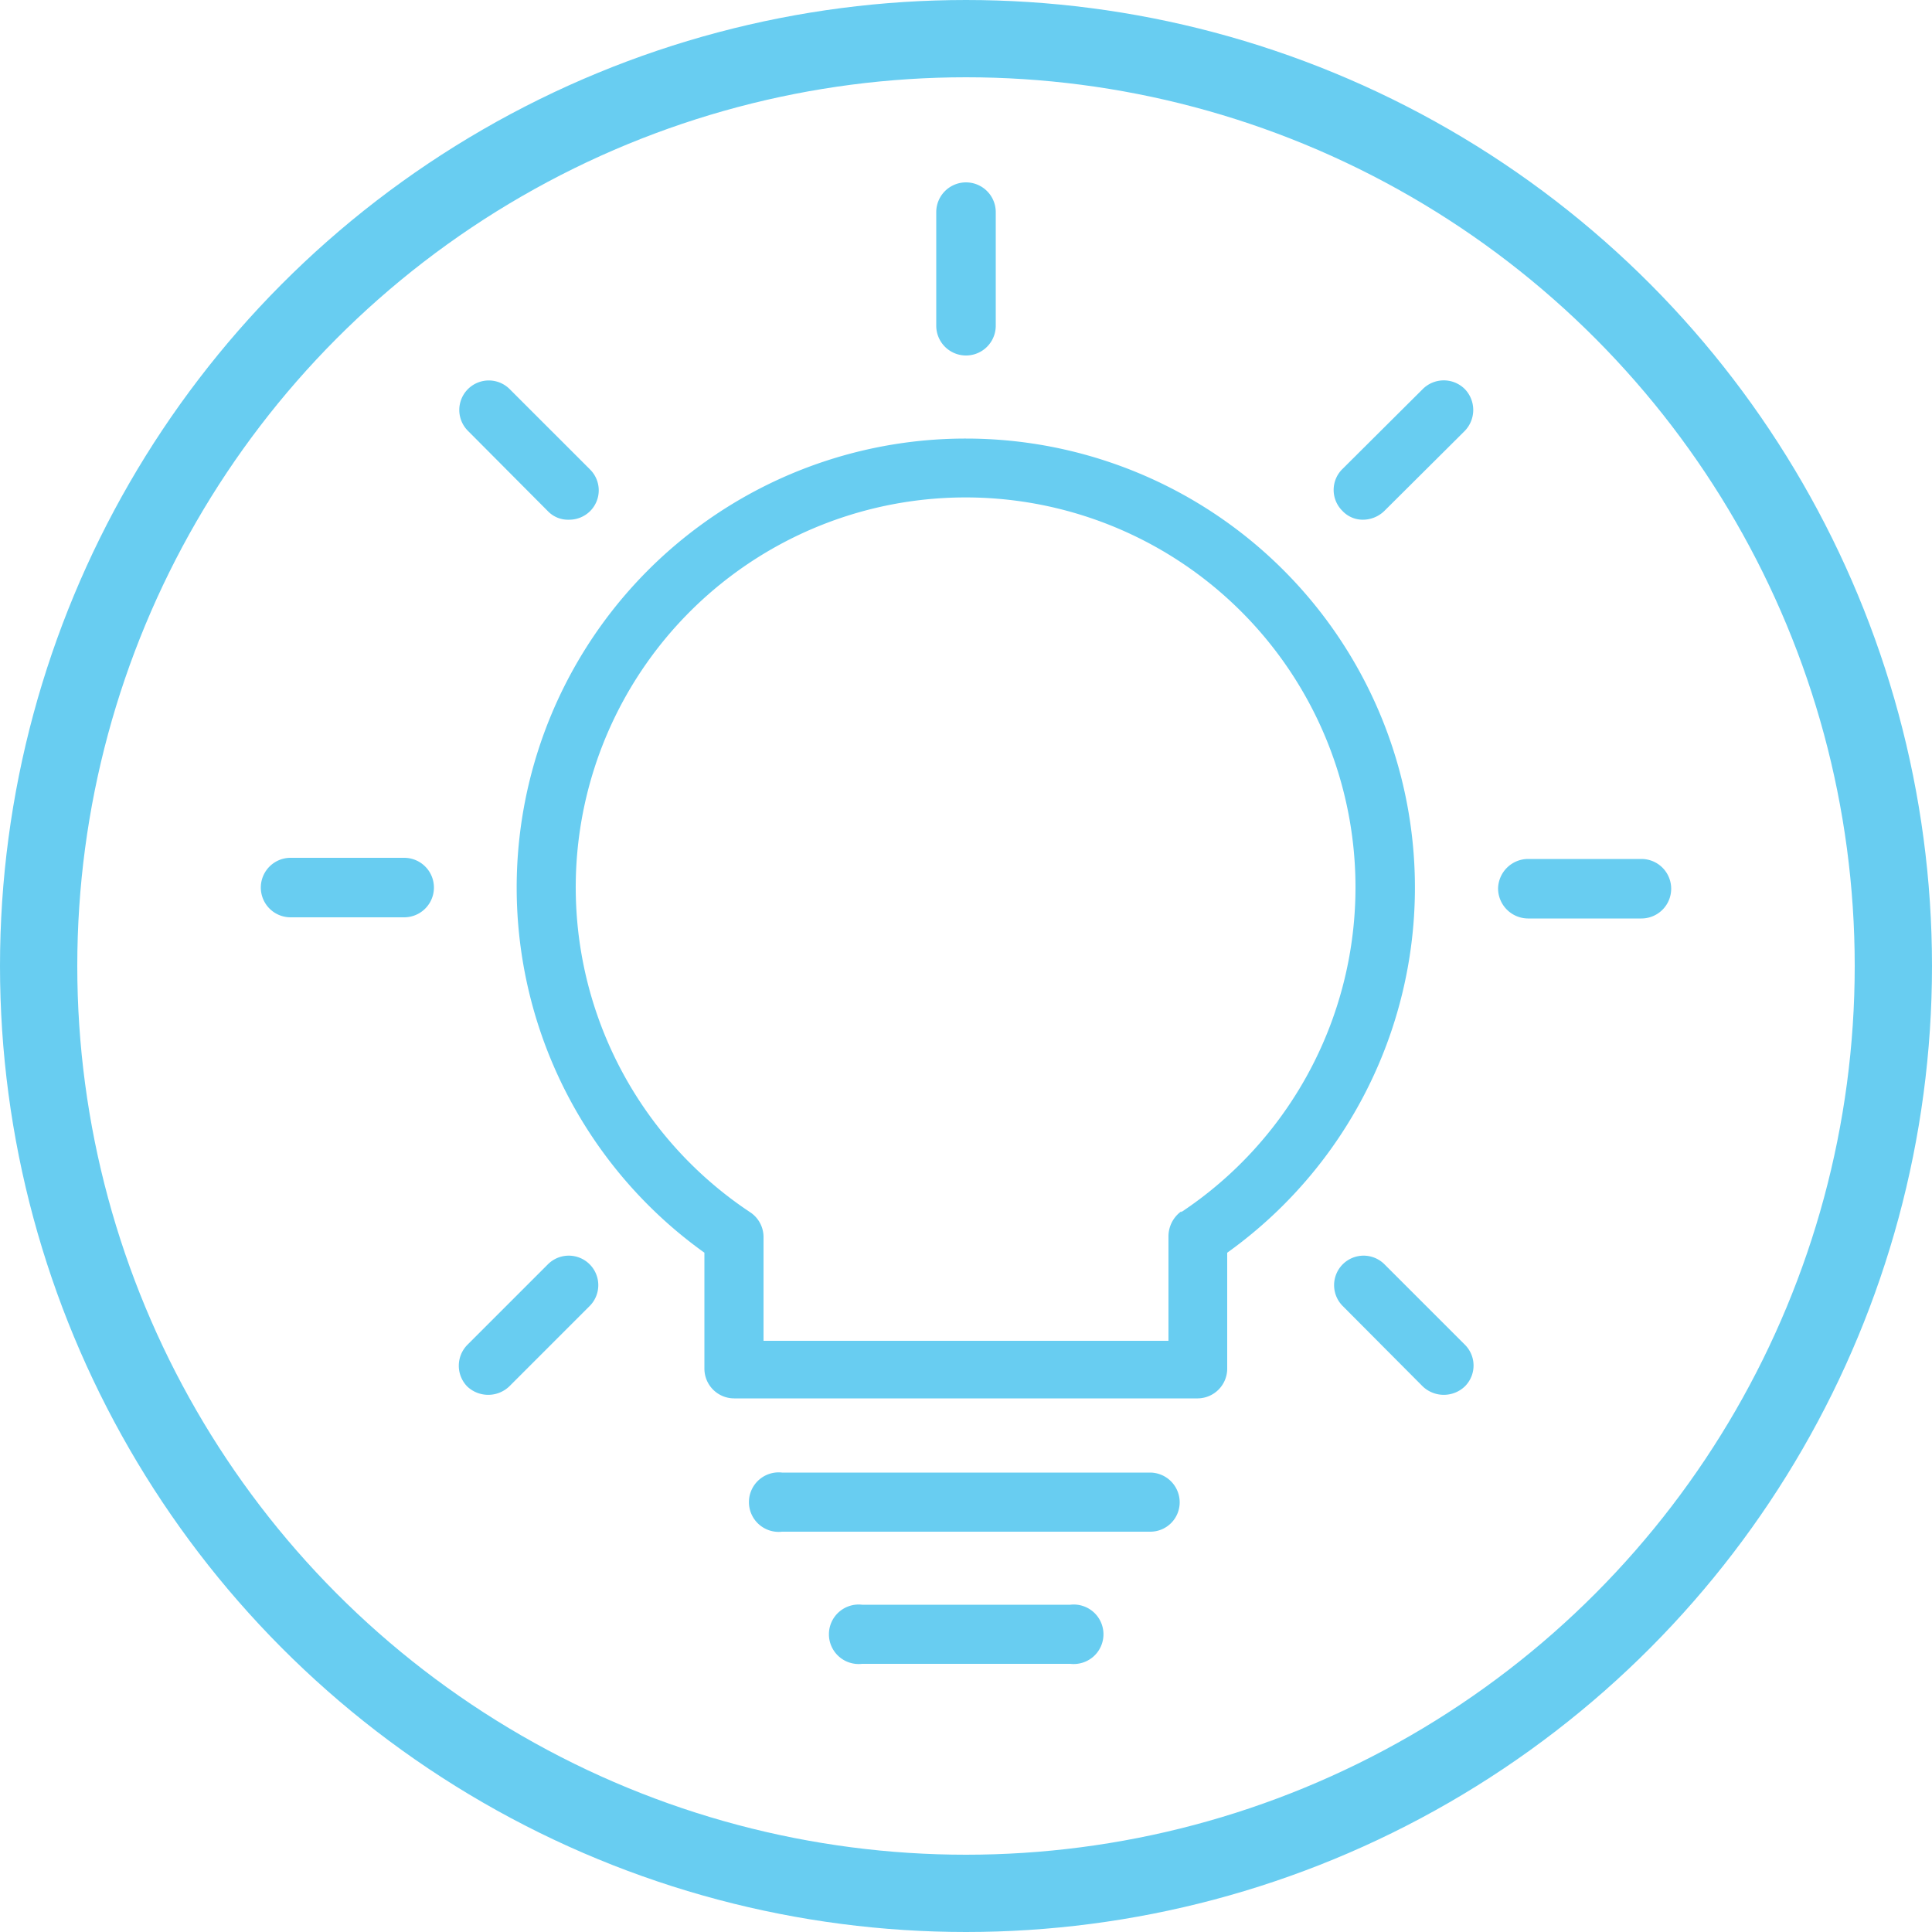
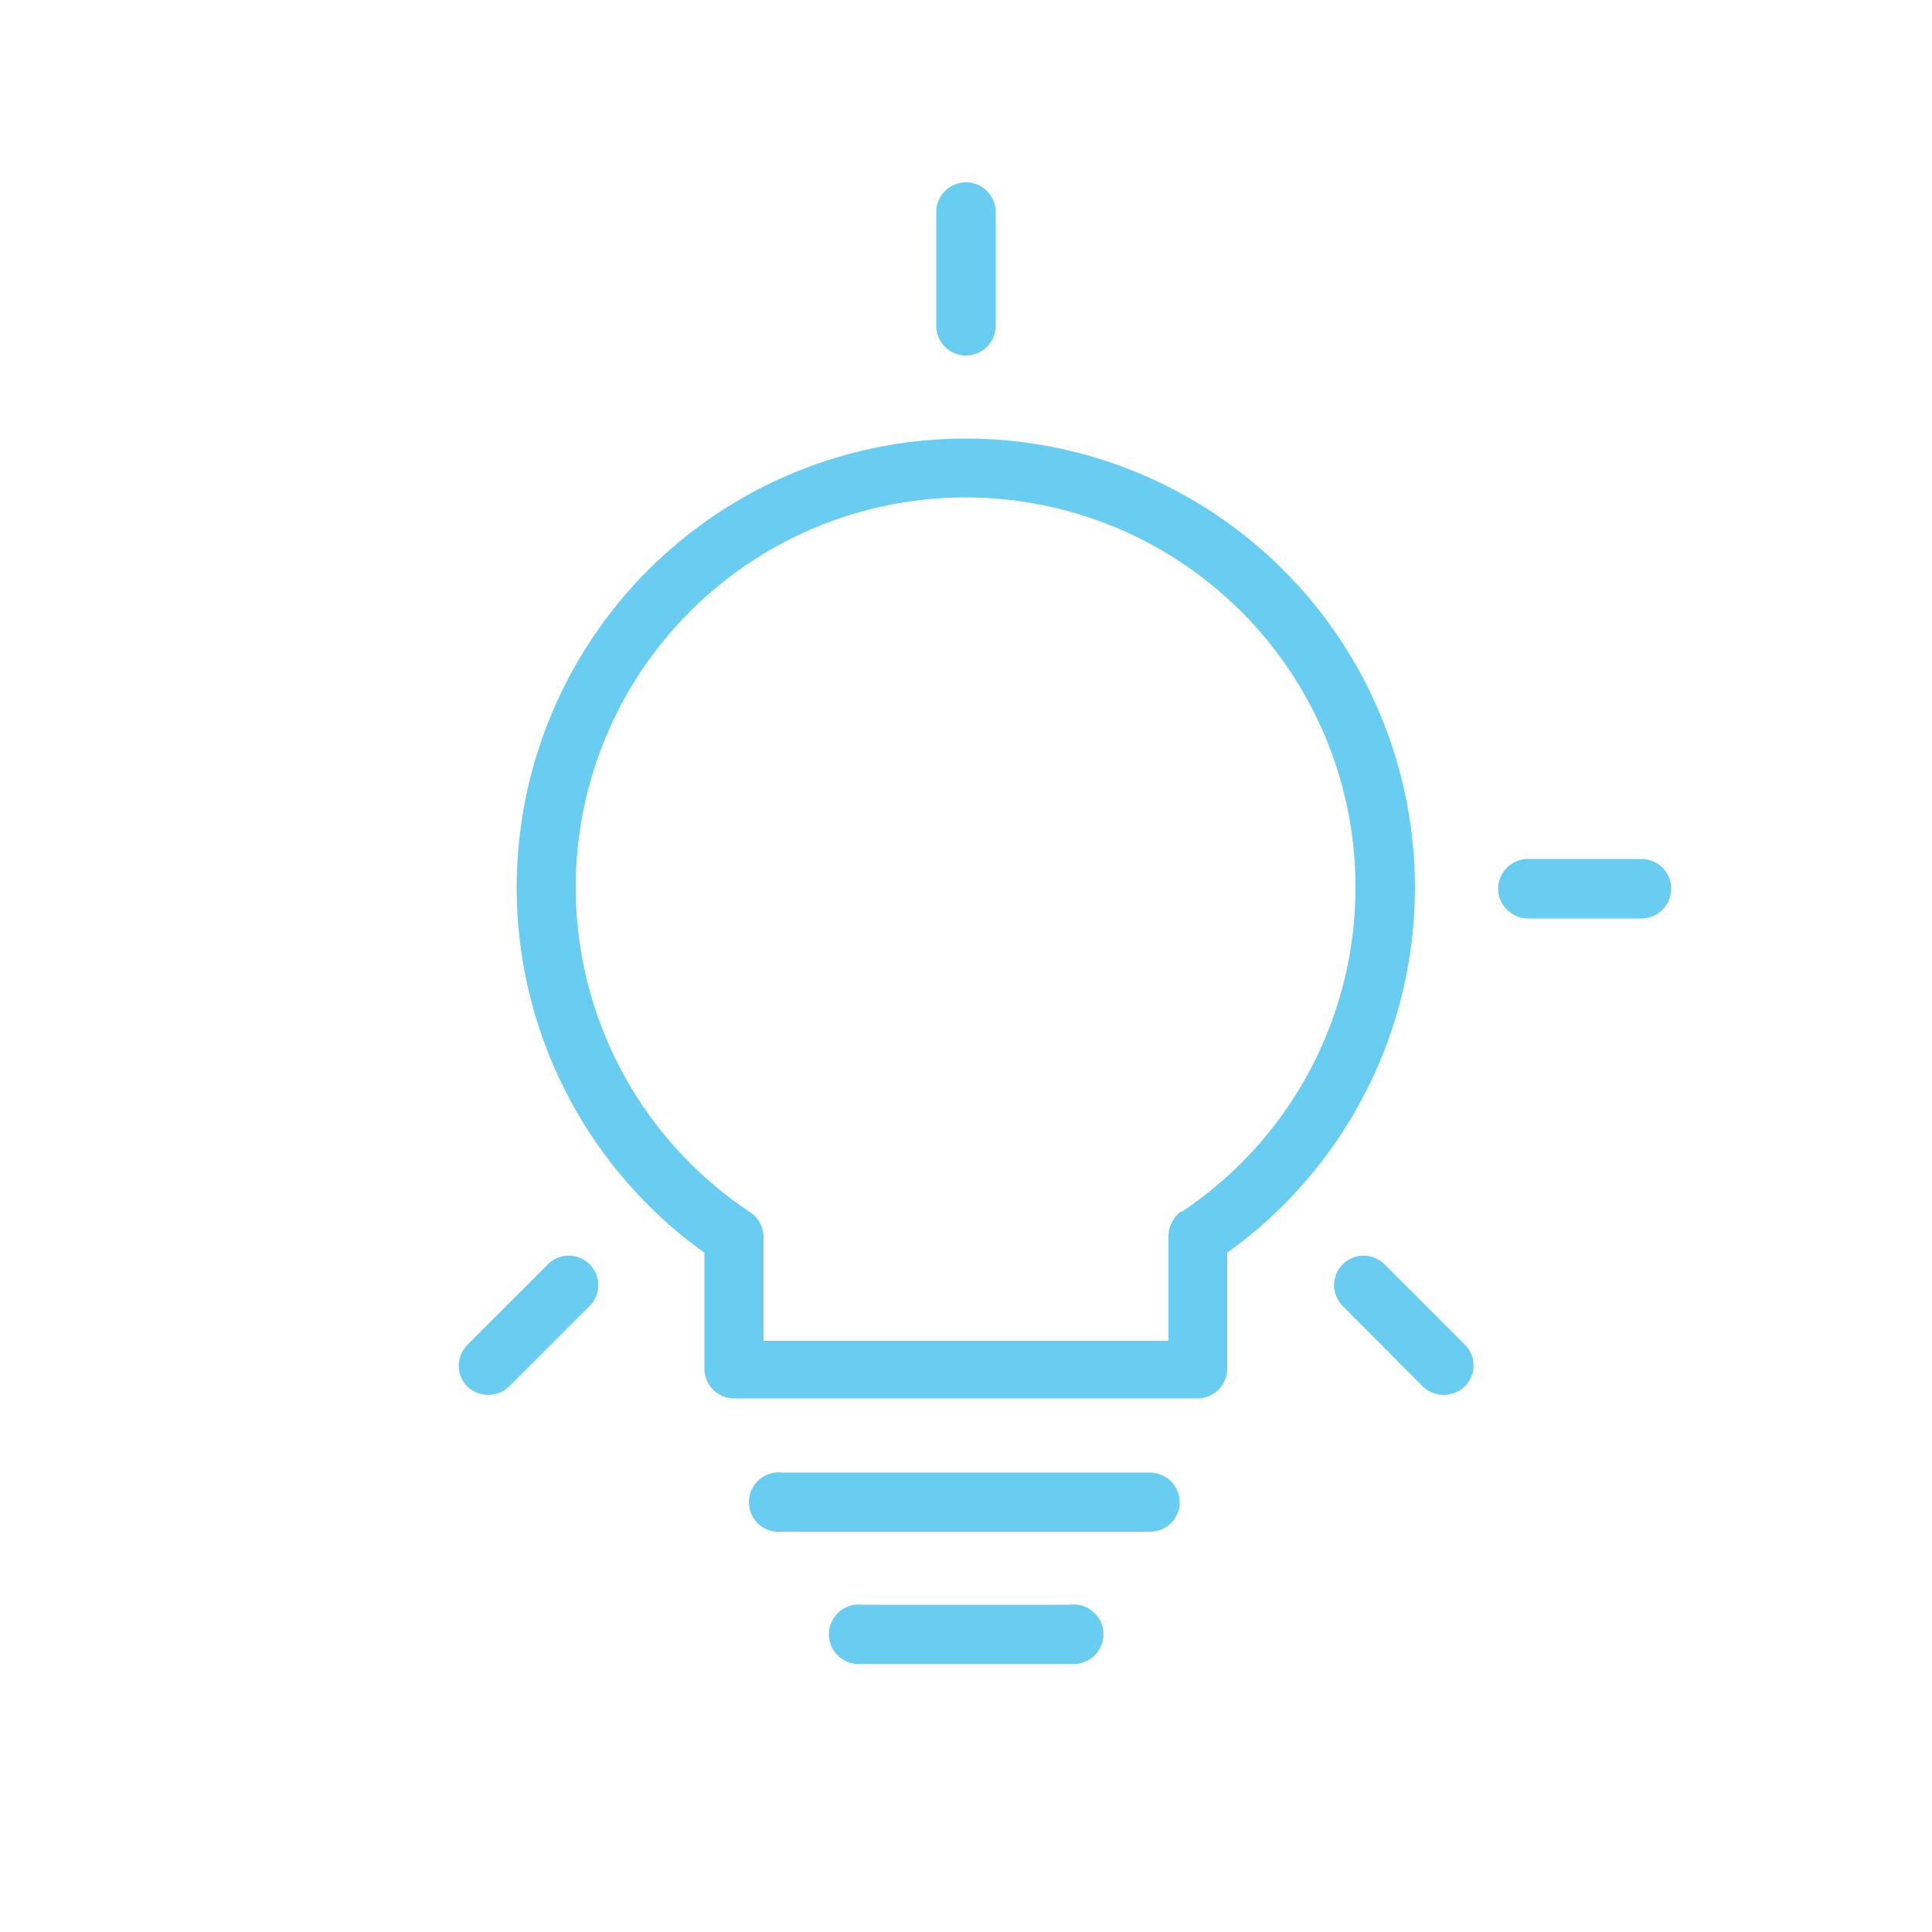
<svg xmlns="http://www.w3.org/2000/svg" id="Layer_1" data-name="Layer 1" viewBox="0 0 50 50">
  <defs>
    <style>.cls-1{fill:none;stroke:#68cdf1;stroke-miterlimit:10;stroke-width:2px;}.cls-2{fill:#68cdf1;}</style>
  </defs>
-   <circle class="cls-1" cx="25" cy="25" r="24" />
  <path class="cls-2" d="M30.53,38.87a.77.77,0,0,0-.77-.76H20.24a.77.77,0,1,0,0,1.53h9.53A.76.76,0,0,0,30.53,38.87Z" />
  <path class="cls-2" d="M22.31,41.53a.77.77,0,1,0,0,1.53H27.7a.77.77,0,1,0,0-1.53Z" />
  <path class="cls-2" d="M25.77,8.43V5.49a.77.77,0,1,0-1.54,0V8.43a.77.77,0,0,0,1.54,0Z" />
-   <path class="cls-2" d="M14.18,13.23a.72.72,0,0,0,.54.22.77.77,0,0,0,.55-.22.76.76,0,0,0,0-1.08l-2.08-2.08a.76.76,0,1,0-1.08,1.08Z" />
-   <path class="cls-2" d="M7.52,23.74h2.94a.77.77,0,0,0,0-1.54H7.52a.77.77,0,1,0,0,1.54Z" />
  <path class="cls-2" d="M12.09,35.88a.79.79,0,0,0,1.09,0l2.08-2.08a.76.76,0,0,0-1.08-1.08L12.1,34.8A.77.77,0,0,0,12.09,35.88Z" />
-   <path class="cls-2" d="M37.91,10.07a.77.77,0,0,0-1.09,0l-2.08,2.07a.76.76,0,0,0,0,1.08.72.72,0,0,0,.54.23.8.8,0,0,0,.55-.23l2.08-2.07A.78.78,0,0,0,37.91,10.07Z" />
  <path class="cls-2" d="M38.77,23a.78.78,0,0,0,.77.77h2.94a.77.77,0,1,0,0-1.54H39.54A.78.78,0,0,0,38.77,23Z" />
  <path class="cls-2" d="M36.82,35.88a.79.79,0,0,0,1.09,0,.76.76,0,0,0,0-1.08l-2.08-2.08a.76.76,0,0,0-1.08,1.08Z" />
  <path class="cls-2" d="M25,11.35a11.62,11.62,0,0,0-6.77,21.07v3a.77.77,0,0,0,.77.77H31a.77.77,0,0,0,.76-.77v-3A11.62,11.62,0,0,0,25,11.35Zm5.57,20a.8.8,0,0,0-.33.64V34.7H19.76V32a.77.77,0,0,0-.35-.63,10.09,10.09,0,1,1,11.16,0Z" />
</svg>